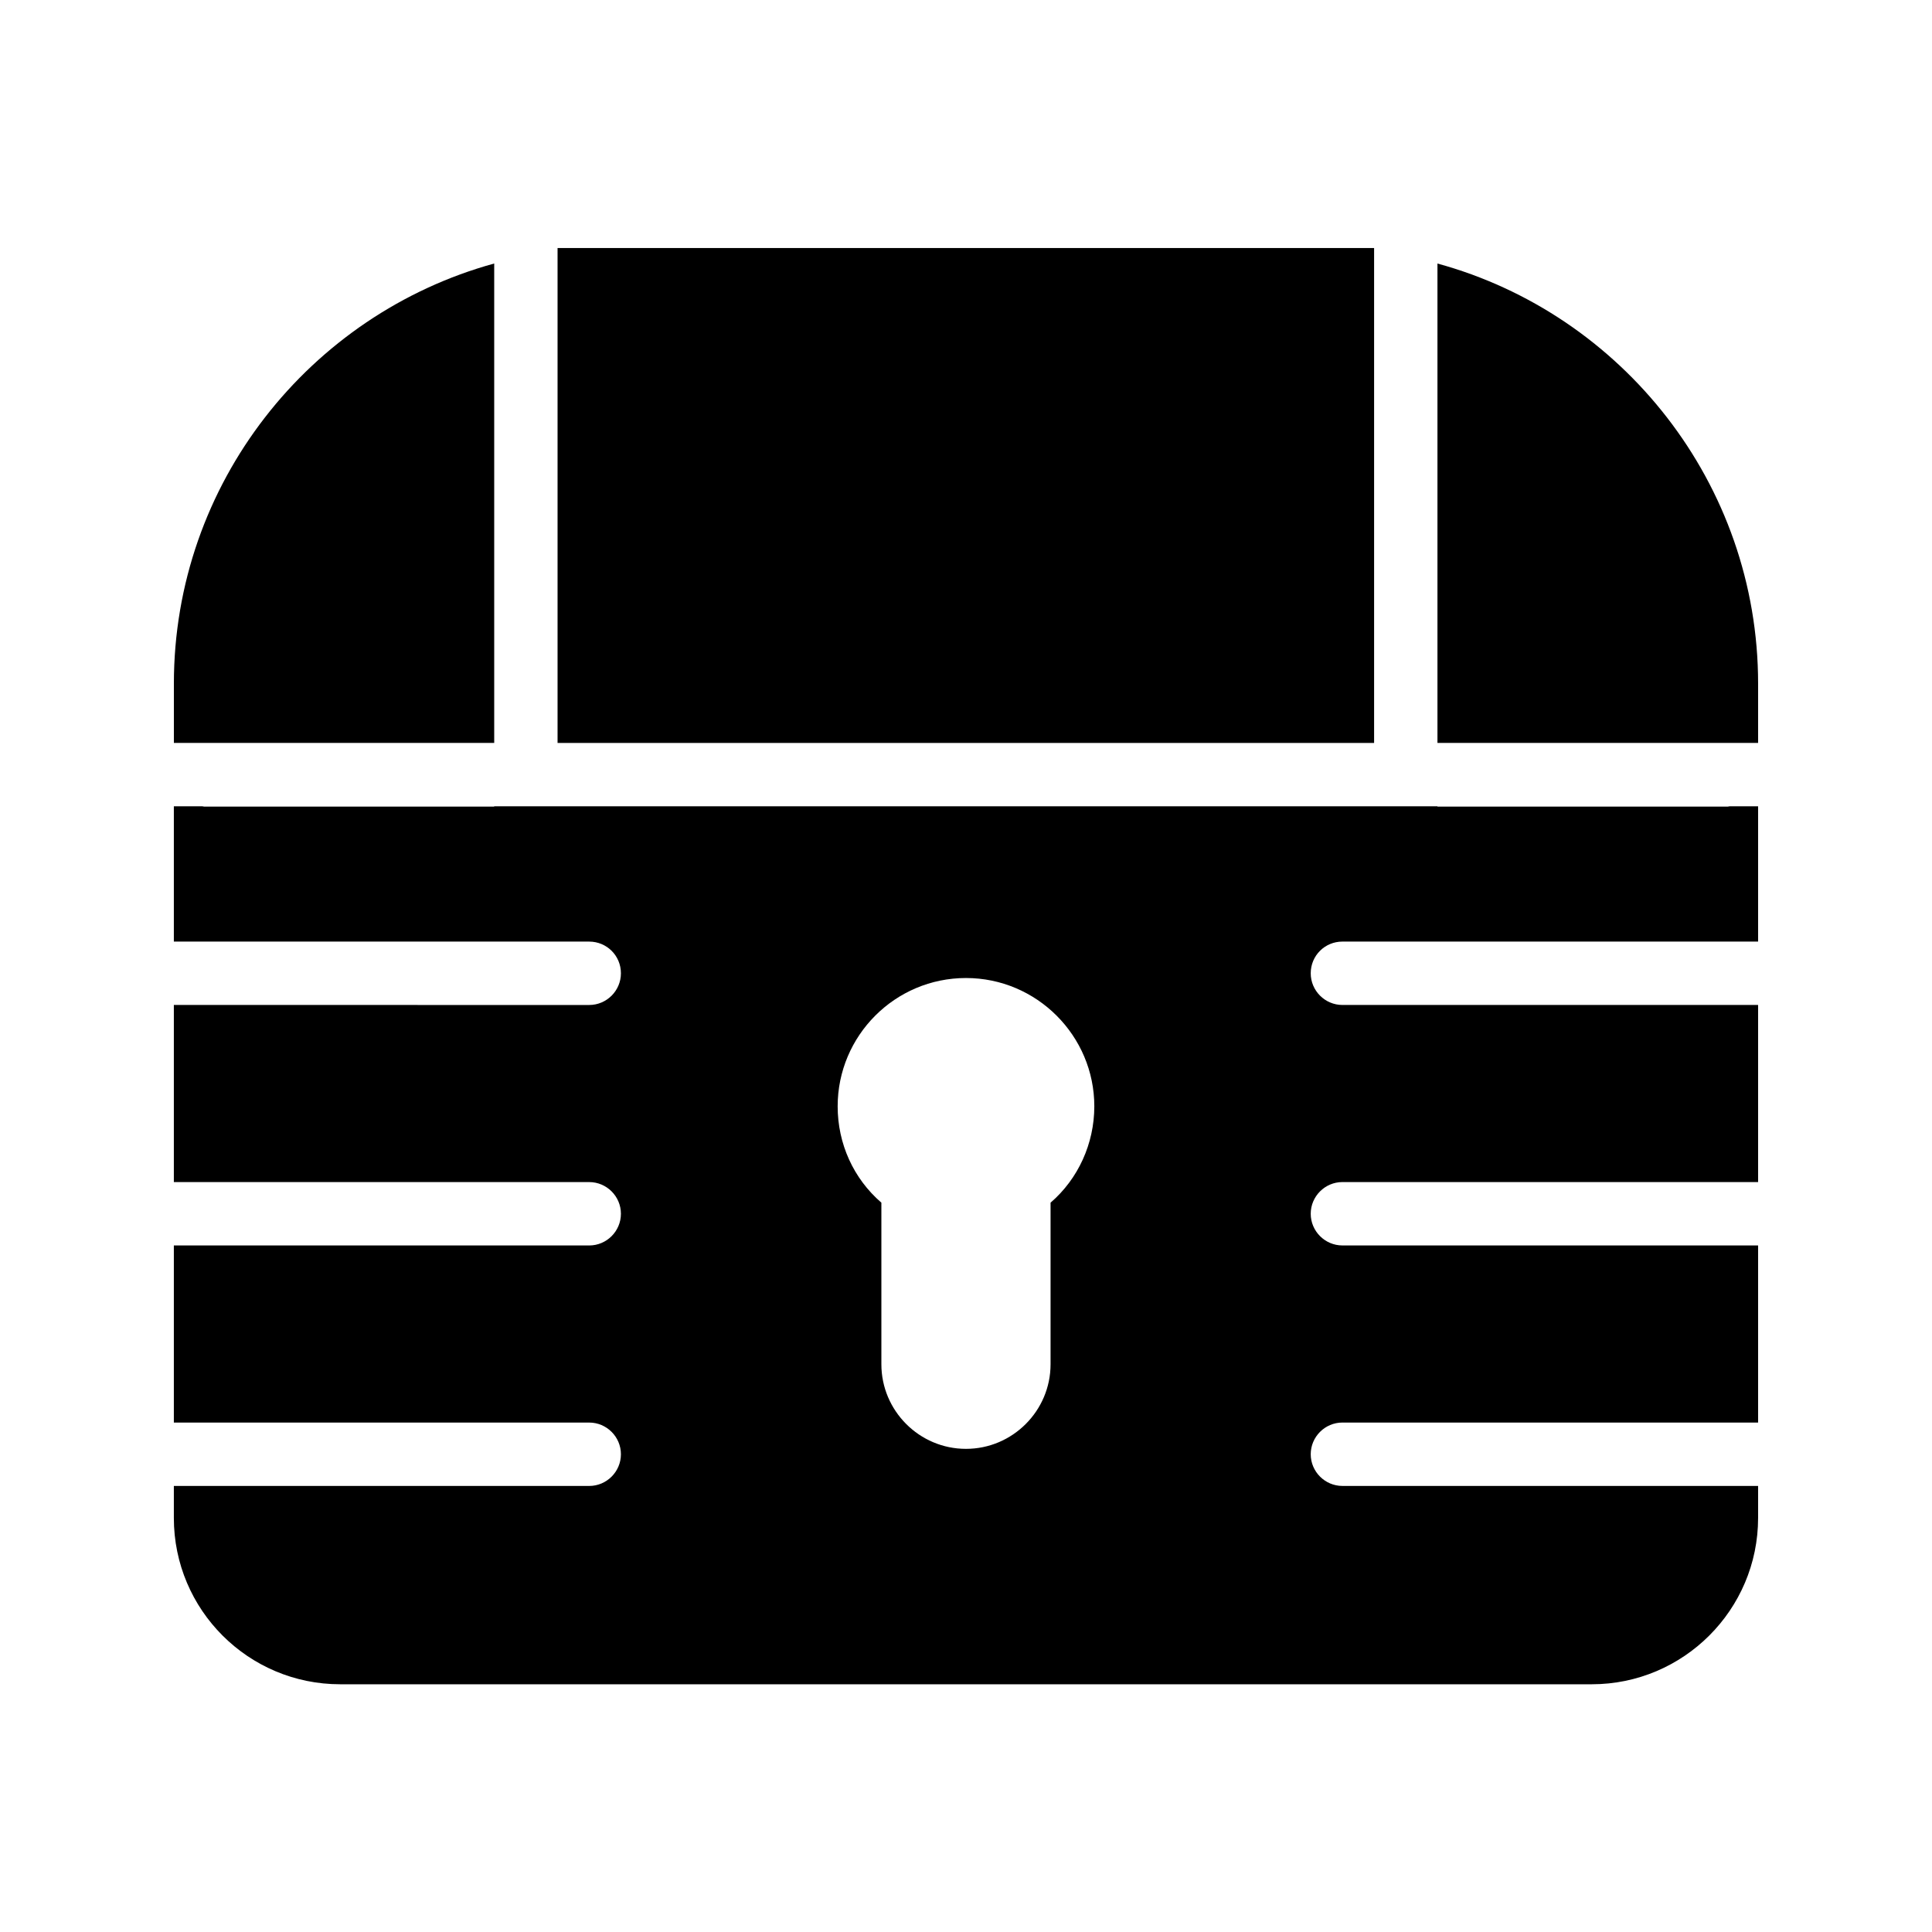
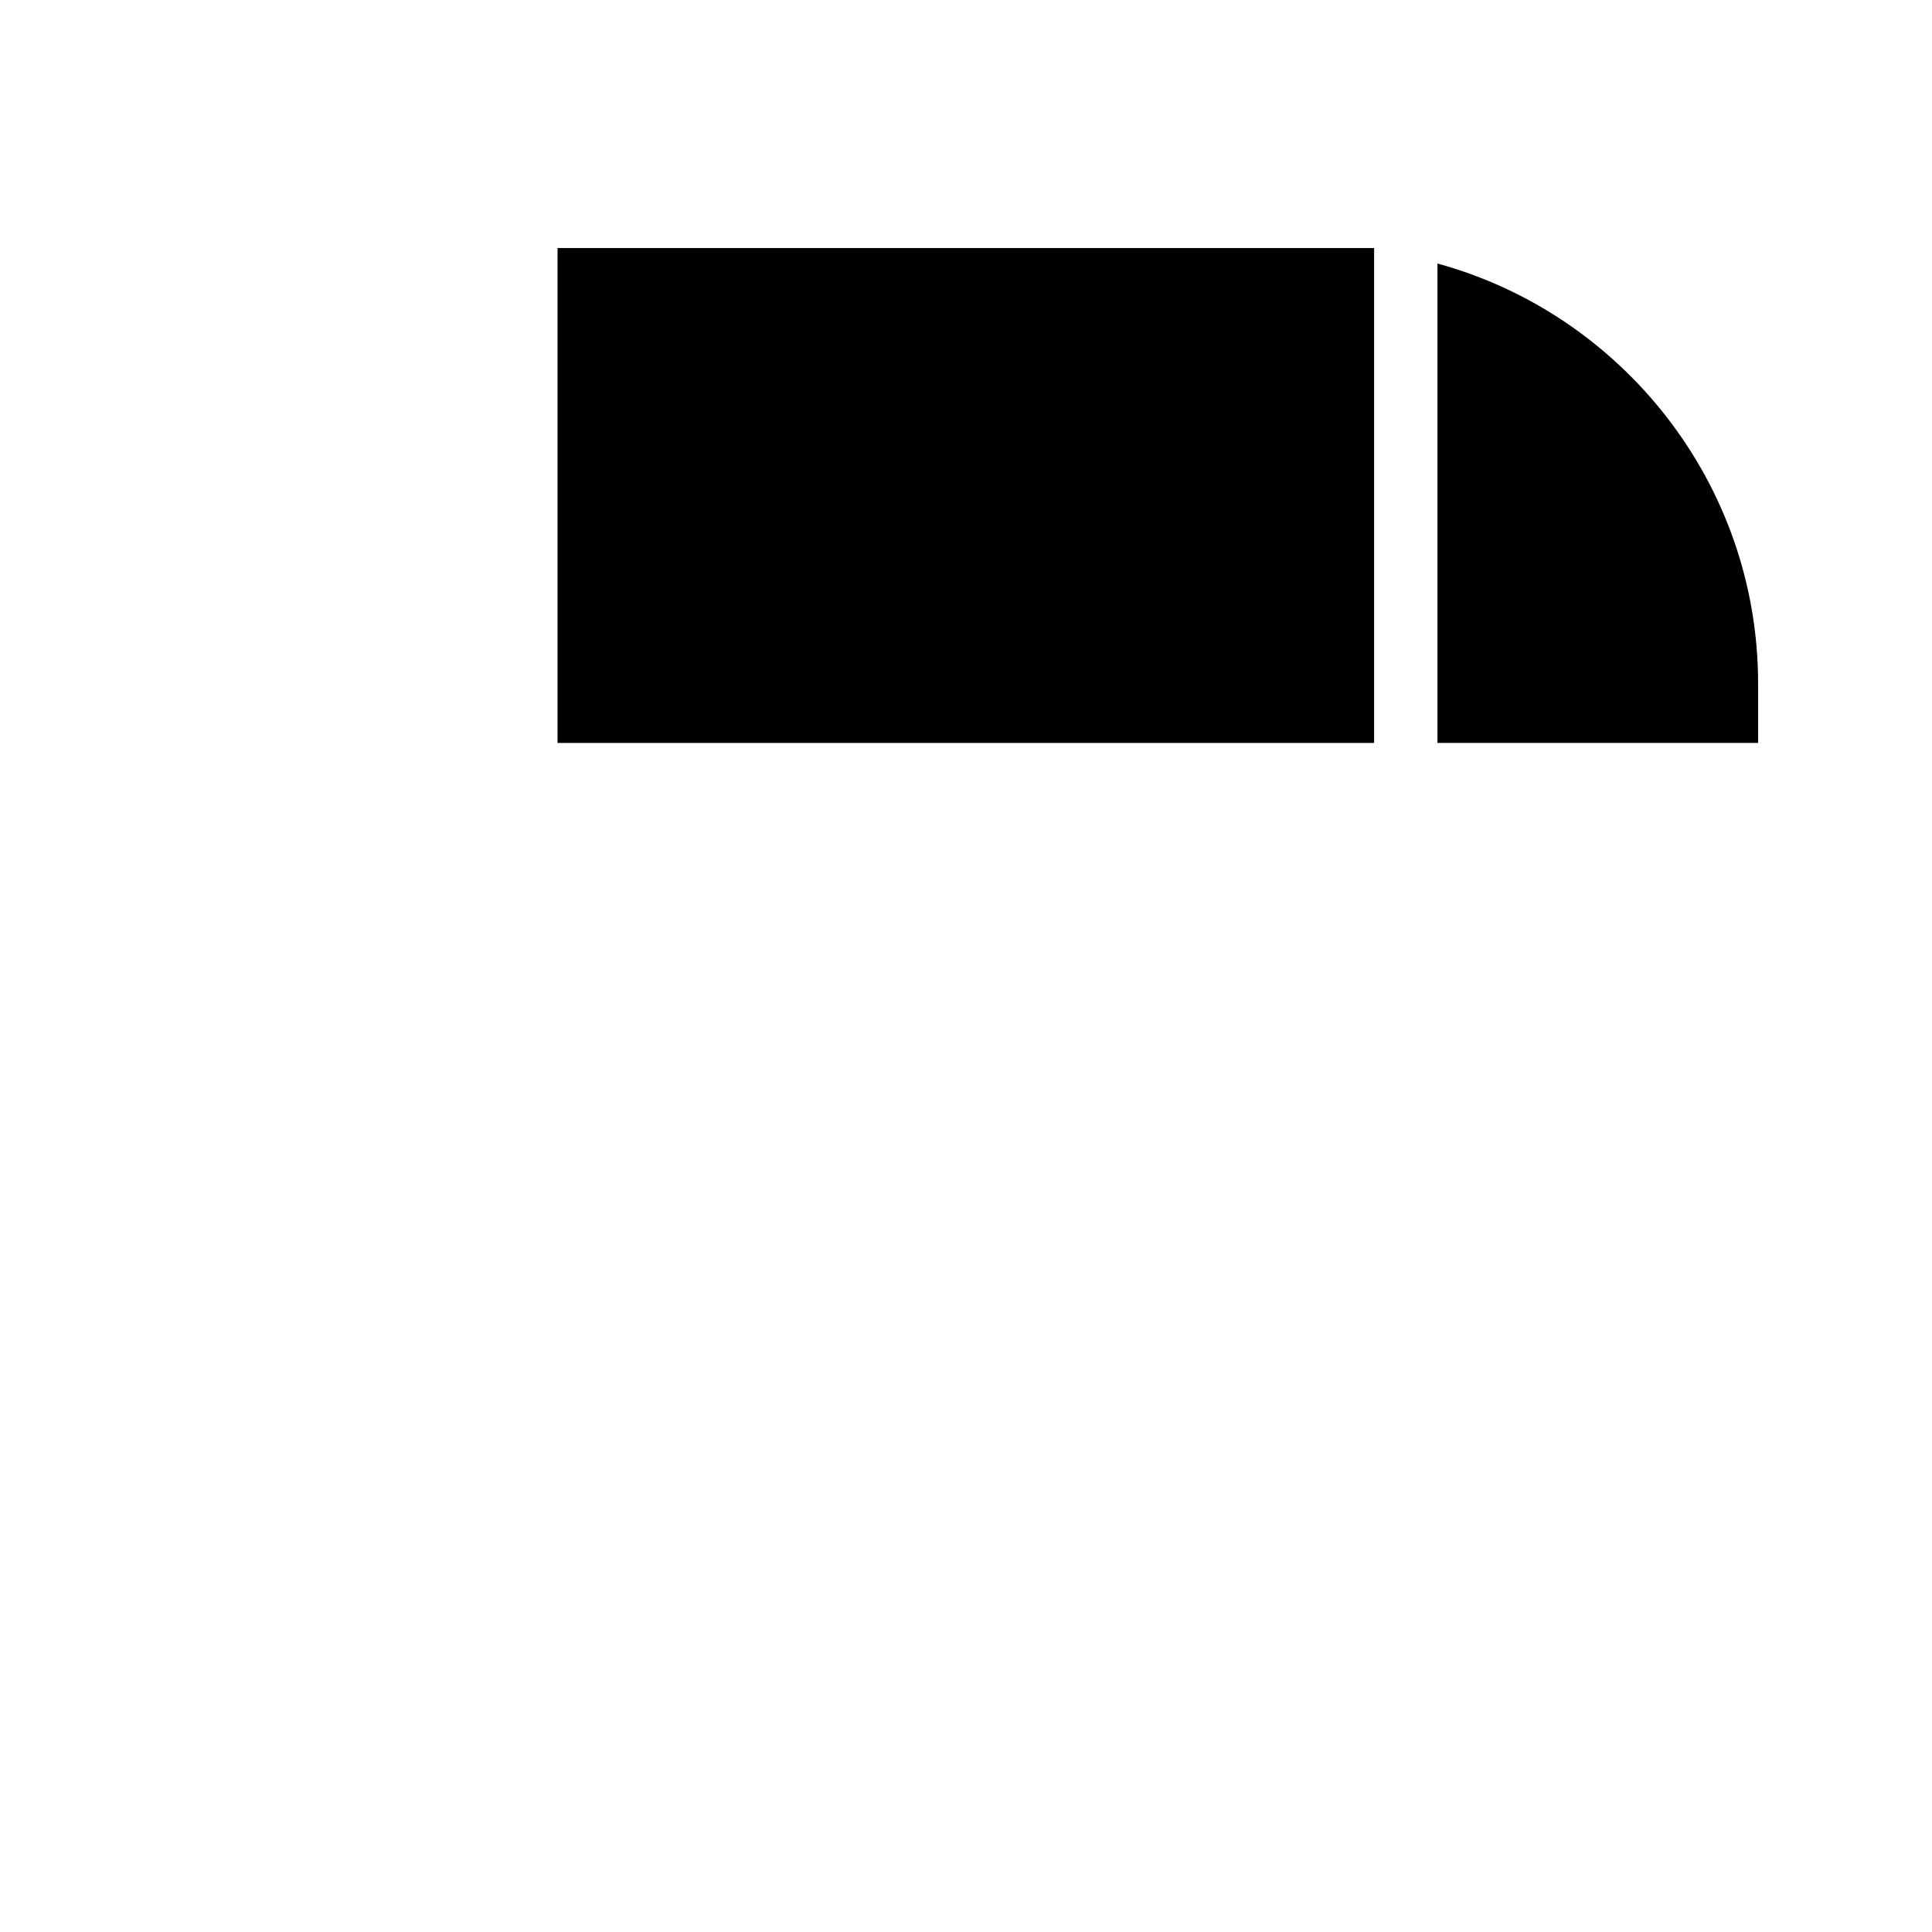
<svg xmlns="http://www.w3.org/2000/svg" fill="#000000" width="800px" height="800px" version="1.1" viewBox="144 144 512 512">
  <g>
-     <path d="m601.52 357.76h-76.578v-0.082h-249.98v0.082h-76.492c-0.25 0-0.586 0-0.84-0.082h-7.559v35.855h110.08c4.617 0 8.398 3.695 8.398 8.398 0 4.617-3.777 8.398-8.398 8.398l-110.08-0.004v46.938h110.08c4.617 0 8.398 3.777 8.398 8.398 0 4.617-3.777 8.398-8.398 8.398l-110.08-0.004v46.938h110.08c4.617 0 8.398 3.777 8.398 8.398 0 4.617-3.777 8.398-8.398 8.398l-110.08-0.004v8.48c0 24.352 19.734 44.082 44.082 44.082h331.68c24.266 0 44.082-19.734 44.082-44.082v-8.48h-110.16c-4.617 0-8.398-3.777-8.398-8.398 0-4.617 3.777-8.398 8.398-8.398l110.16 0.004v-46.938h-110.16c-4.617 0-8.398-3.777-8.398-8.398 0-4.617 3.777-8.398 8.398-8.398l110.16 0.004v-46.938h-110.16c-4.617 0-8.398-3.777-8.398-8.398 0-4.703 3.777-8.398 8.398-8.398h110.16v-35.855h-7.559c-0.25 0.086-0.586 0.086-0.836 0.086zm-179.11 104.96v42.824c0 12.344-10.078 22.418-22.418 22.418-12.344 0-22.418-10.078-22.418-22.418v-42.824c-7.391-6.383-11.586-15.617-11.586-25.527 0-18.727 15.199-34.008 34.008-34.008 18.727 0 34.008 15.281 34.008 34.008-0.008 9.91-4.289 19.23-11.594 25.527z" />
-     <path d="m190.08 325.18v15.703h84.891v-127.05c-48.867 13.438-84.891 58.273-84.891 111.34z" />
    <path d="m524.94 213.84v127.04l84.977 0.004v-15.703c0-53.07-36.105-97.992-84.977-111.34z" />
    <path d="m291.76 209.73h216.39v131.16h-216.39z" />
  </g>
</svg>